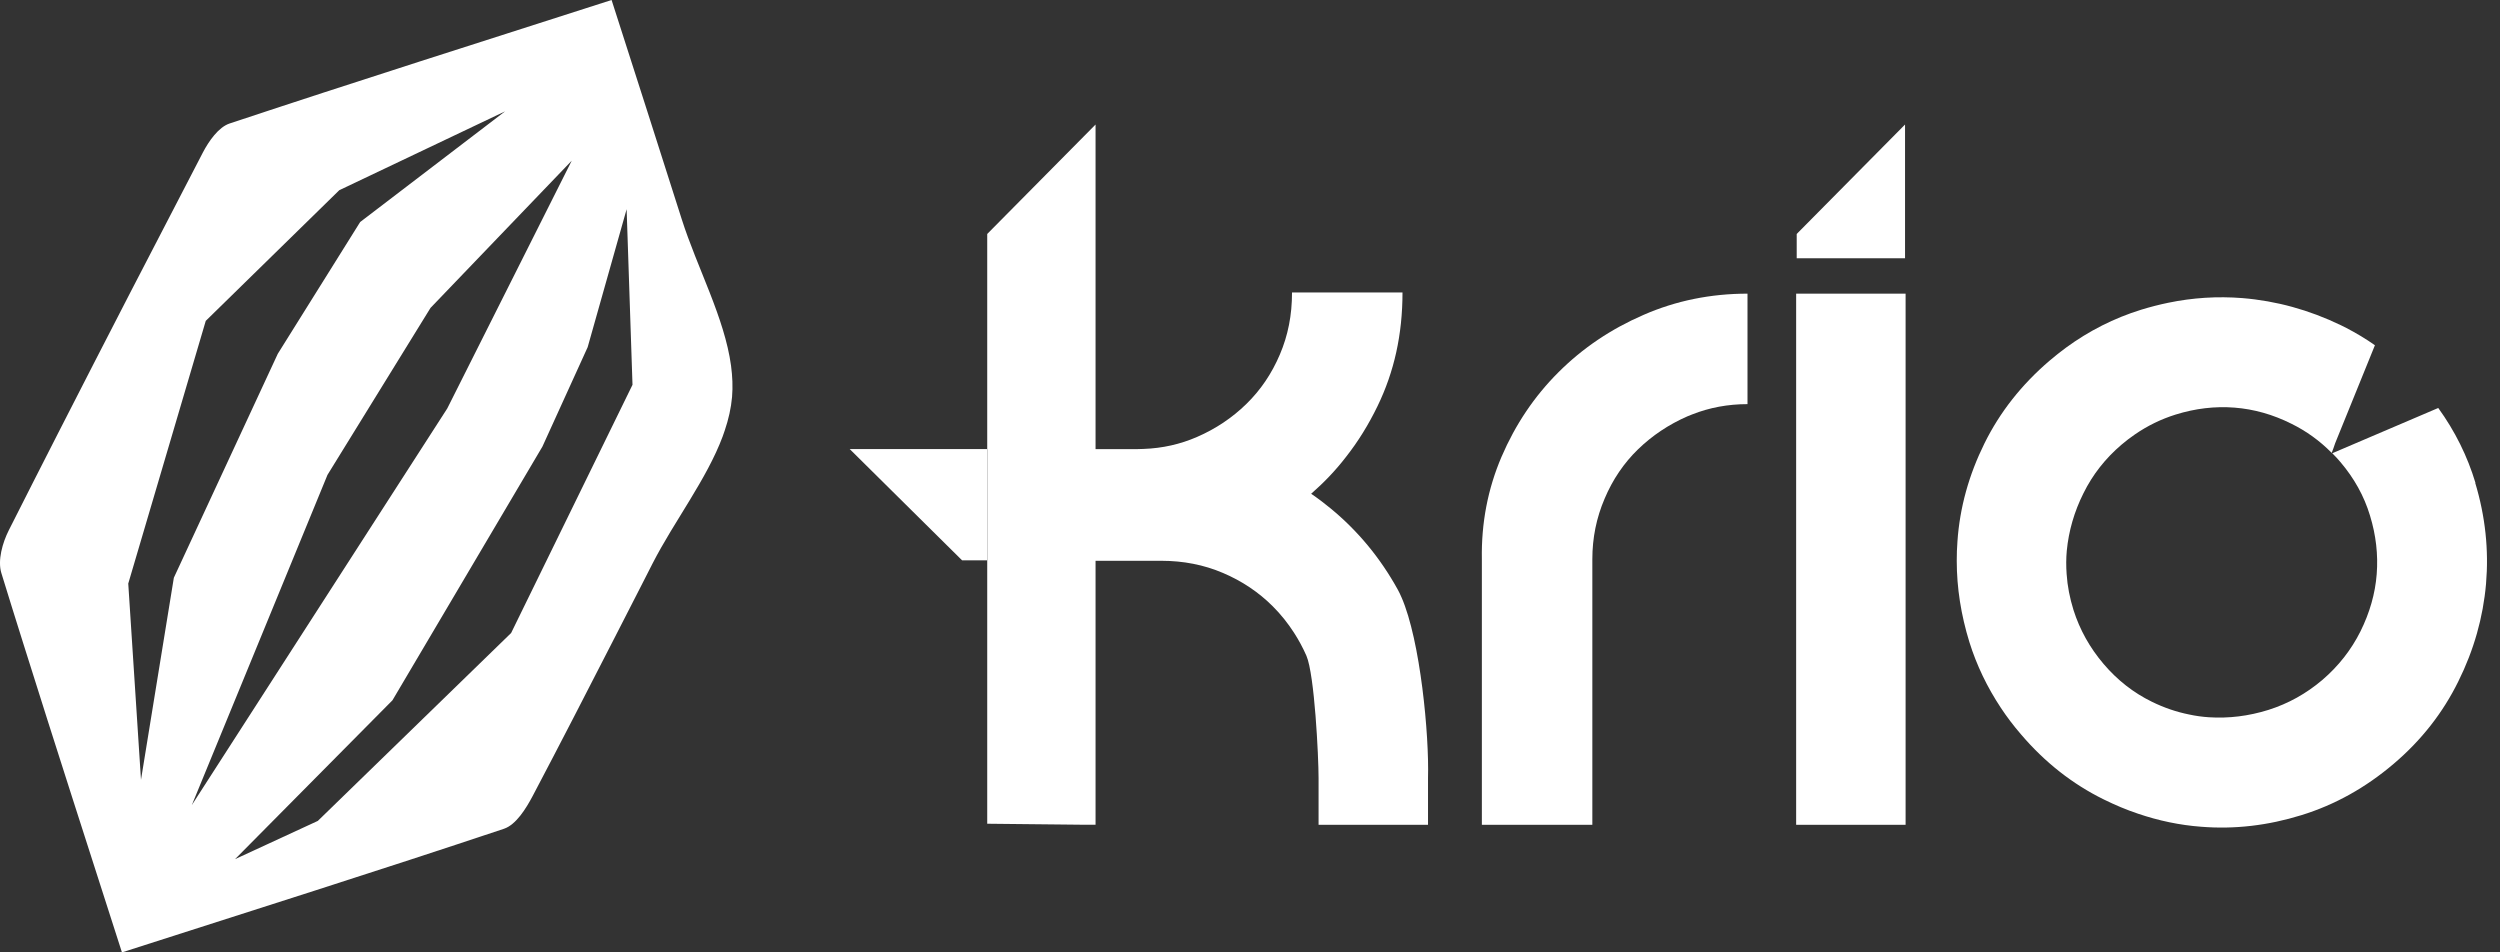
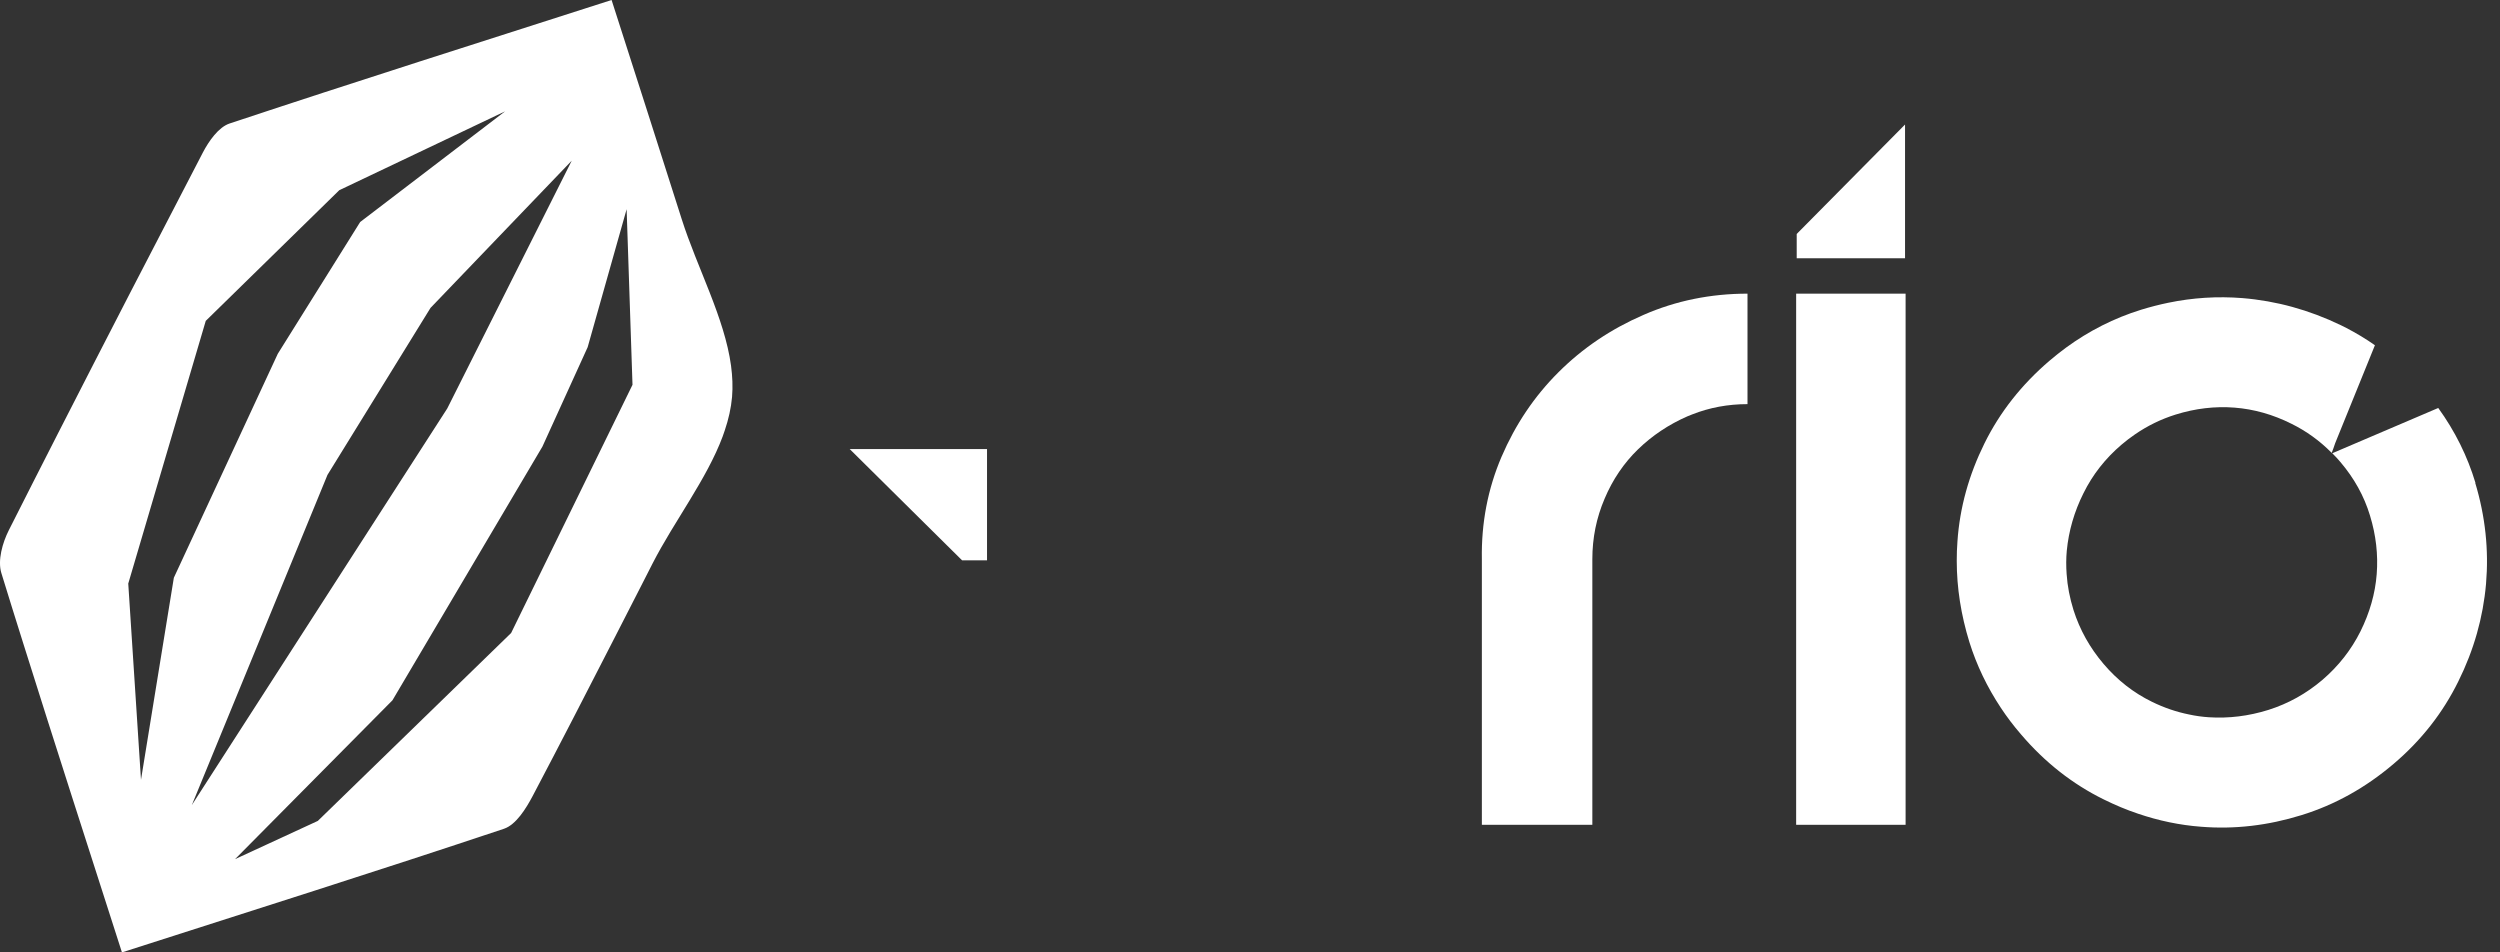
<svg xmlns="http://www.w3.org/2000/svg" width="63" height="24" viewBox="0 0 63 24" fill="none">
  <rect x="0" y="0" width="63" height="24" fill="#333333" stroke="none" />
  <path d="M18.423 9.22C18.259 8.007 17.569 6.748 17.179 5.522C16.604 3.705 16.017 1.89 15.412 0C12.106 1.061 8.937 2.065 5.783 3.113C5.507 3.206 5.263 3.555 5.113 3.842C3.886 6.199 2.667 8.56 1.459 10.926C1.046 11.737 0.632 12.548 0.223 13.36C0.062 13.677 -0.063 14.124 0.034 14.44C0.217 15.035 0.402 15.631 0.59 16.226C1.39 18.774 2.218 21.334 3.073 24C6.378 22.939 9.548 21.939 12.7 20.885C13.003 20.784 13.256 20.377 13.425 20.056C14.121 18.735 14.804 17.407 15.485 16.077C15.723 15.61 15.962 15.142 16.203 14.674C16.283 14.517 16.363 14.36 16.443 14.203C16.992 13.13 17.81 12.078 18.214 10.992C18.214 10.99 18.216 10.986 18.216 10.985C18.234 10.938 18.25 10.892 18.264 10.847C18.358 10.569 18.423 10.287 18.448 10.002C18.469 9.745 18.458 9.485 18.423 9.223V9.22ZM3.553 19.651L3.232 14.706L5.185 8.086L8.55 4.793L12.728 2.806L9.076 5.595L7 8.916L4.381 14.559L3.553 19.651ZM8.247 11.976L10.849 7.759L14.408 4.049L11.271 10.293L4.834 20.288L8.249 11.976H8.247ZM12.882 15.95L8.009 20.687L5.924 21.65L9.89 17.647L13.669 11.254L14.809 8.749L15.791 5.272L15.939 9.697L12.882 15.948V15.95Z" fill="white" />
-   <path d="M35.316 15.049C35.285 14.977 35.255 14.912 35.221 14.853C34.78 14.055 34.216 13.376 33.535 12.815C33.377 12.684 33.213 12.56 33.041 12.443C33.364 12.161 33.657 11.855 33.918 11.516C34.225 11.126 34.489 10.698 34.714 10.234C35.134 9.37 35.343 8.428 35.343 7.37H32.559C32.559 7.945 32.457 8.455 32.252 8.935C32.047 9.417 31.765 9.832 31.409 10.179C31.053 10.527 30.638 10.806 30.165 11.011C29.741 11.196 29.292 11.296 28.819 11.313C28.764 11.316 28.708 11.318 28.652 11.318H27.608V3.138L24.878 5.896V20.758L27.263 20.783H27.608V14.132H29.267C29.82 14.132 30.338 14.233 30.818 14.438C31.301 14.643 31.72 14.925 32.076 15.281C32.279 15.484 32.457 15.708 32.611 15.947C32.728 16.129 32.832 16.321 32.922 16.526C33.127 17 33.228 19.067 33.228 19.604V20.785H35.986V19.604C36.017 18.53 35.796 16.147 35.318 15.052L35.316 15.049Z" fill="white" />
  <path d="M48.007 6.509V3.138L45.277 5.896V6.509H48.007Z" fill="white" />
  <path d="M24.873 11.316H21.412L24.244 14.12H24.873V11.316Z" fill="white" />
  <path d="M41.415 7.936C40.594 8.292 39.879 8.775 39.273 9.381C38.664 9.988 38.188 10.698 37.839 11.51C37.492 12.321 37.327 13.182 37.343 14.093V20.785H40.127V14.093C40.127 13.557 40.229 13.05 40.436 12.567C40.639 12.085 40.921 11.67 41.279 11.322C41.638 10.975 42.051 10.698 42.524 10.491C42.562 10.475 42.603 10.457 42.644 10.443C43.081 10.27 43.548 10.184 44.037 10.184V7.4C43.11 7.4 42.233 7.578 41.415 7.936Z" fill="white" />
  <path d="M48.021 7.4H45.263V20.785H48.021V7.4Z" fill="white" />
  <path d="M62.382 12.17C62.179 11.496 61.868 10.867 61.444 10.281L58.773 11.422C58.845 11.492 58.912 11.566 58.978 11.643C59.325 12.051 59.575 12.499 59.724 12.993C59.875 13.485 59.931 13.978 59.893 14.468C59.855 14.959 59.717 15.439 59.485 15.908C59.251 16.377 58.93 16.785 58.525 17.133C58.117 17.48 57.663 17.732 57.163 17.89C56.662 18.046 56.164 18.107 55.666 18.075C55.497 18.064 55.33 18.041 55.165 18.005C54.843 17.94 54.532 17.834 54.225 17.683C53.763 17.457 53.357 17.139 53.01 16.731C52.663 16.323 52.41 15.87 52.252 15.372C52.158 15.07 52.099 14.768 52.079 14.465C52.065 14.269 52.065 14.073 52.083 13.877C52.131 13.381 52.27 12.896 52.503 12.43C52.735 11.96 53.055 11.553 53.463 11.205C53.571 11.113 53.684 11.027 53.799 10.948C54.115 10.73 54.457 10.563 54.823 10.448C55.323 10.292 55.817 10.234 56.308 10.272C56.798 10.31 57.278 10.445 57.747 10.68C58.121 10.865 58.455 11.106 58.75 11.404C58.755 11.406 58.759 11.408 58.759 11.413C58.791 11.332 58.82 11.248 58.847 11.167L59.848 8.7C59.618 8.538 59.377 8.394 59.129 8.265C59.081 8.241 59.034 8.218 58.989 8.195C58.191 7.81 57.364 7.582 56.507 7.512C55.88 7.463 55.258 7.501 54.638 7.63C54.41 7.677 54.182 7.736 53.957 7.805C53.274 8.017 52.642 8.337 52.059 8.764C51.921 8.865 51.786 8.973 51.653 9.086C50.947 9.688 50.397 10.385 50.007 11.176C49.615 11.97 49.387 12.788 49.328 13.638C49.315 13.803 49.31 13.967 49.31 14.132C49.31 14.815 49.418 15.496 49.628 16.179C49.811 16.765 50.077 17.317 50.422 17.838C50.573 18.066 50.74 18.287 50.925 18.501C51.526 19.207 52.223 19.757 53.017 20.147C53.301 20.287 53.587 20.408 53.878 20.505C54.397 20.681 54.929 20.794 55.47 20.834C56.313 20.902 57.156 20.803 57.999 20.541C58.843 20.28 59.618 19.847 60.324 19.245C61.016 18.657 61.559 17.964 61.949 17.173C62.342 16.382 62.574 15.561 62.648 14.713C62.72 13.863 62.632 13.016 62.375 12.166L62.382 12.17Z" fill="white" />
</svg>